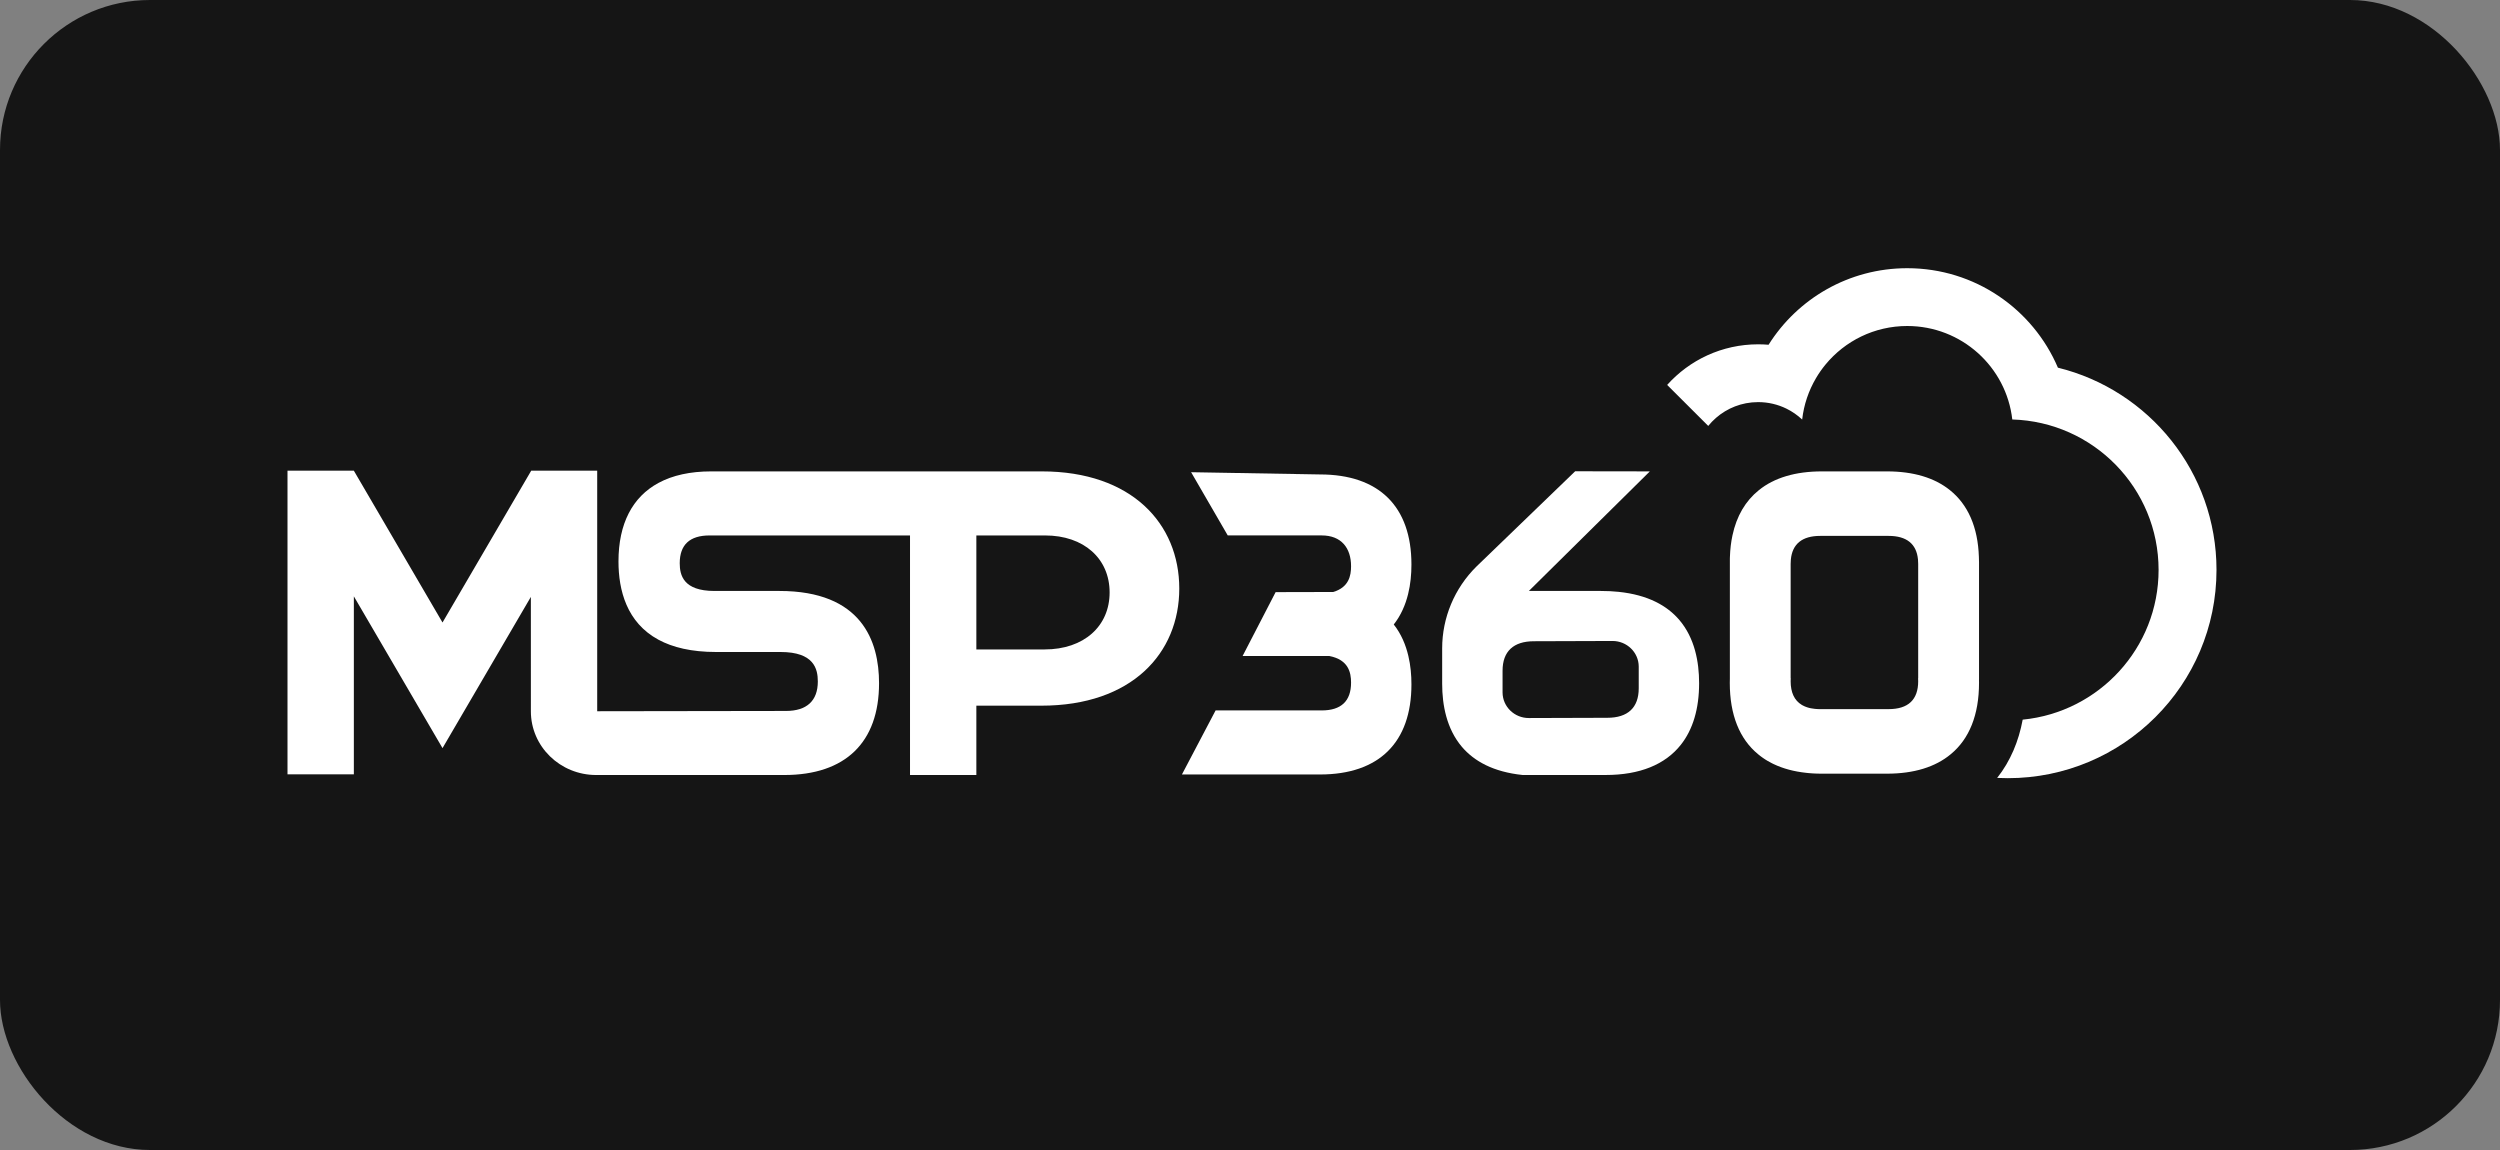
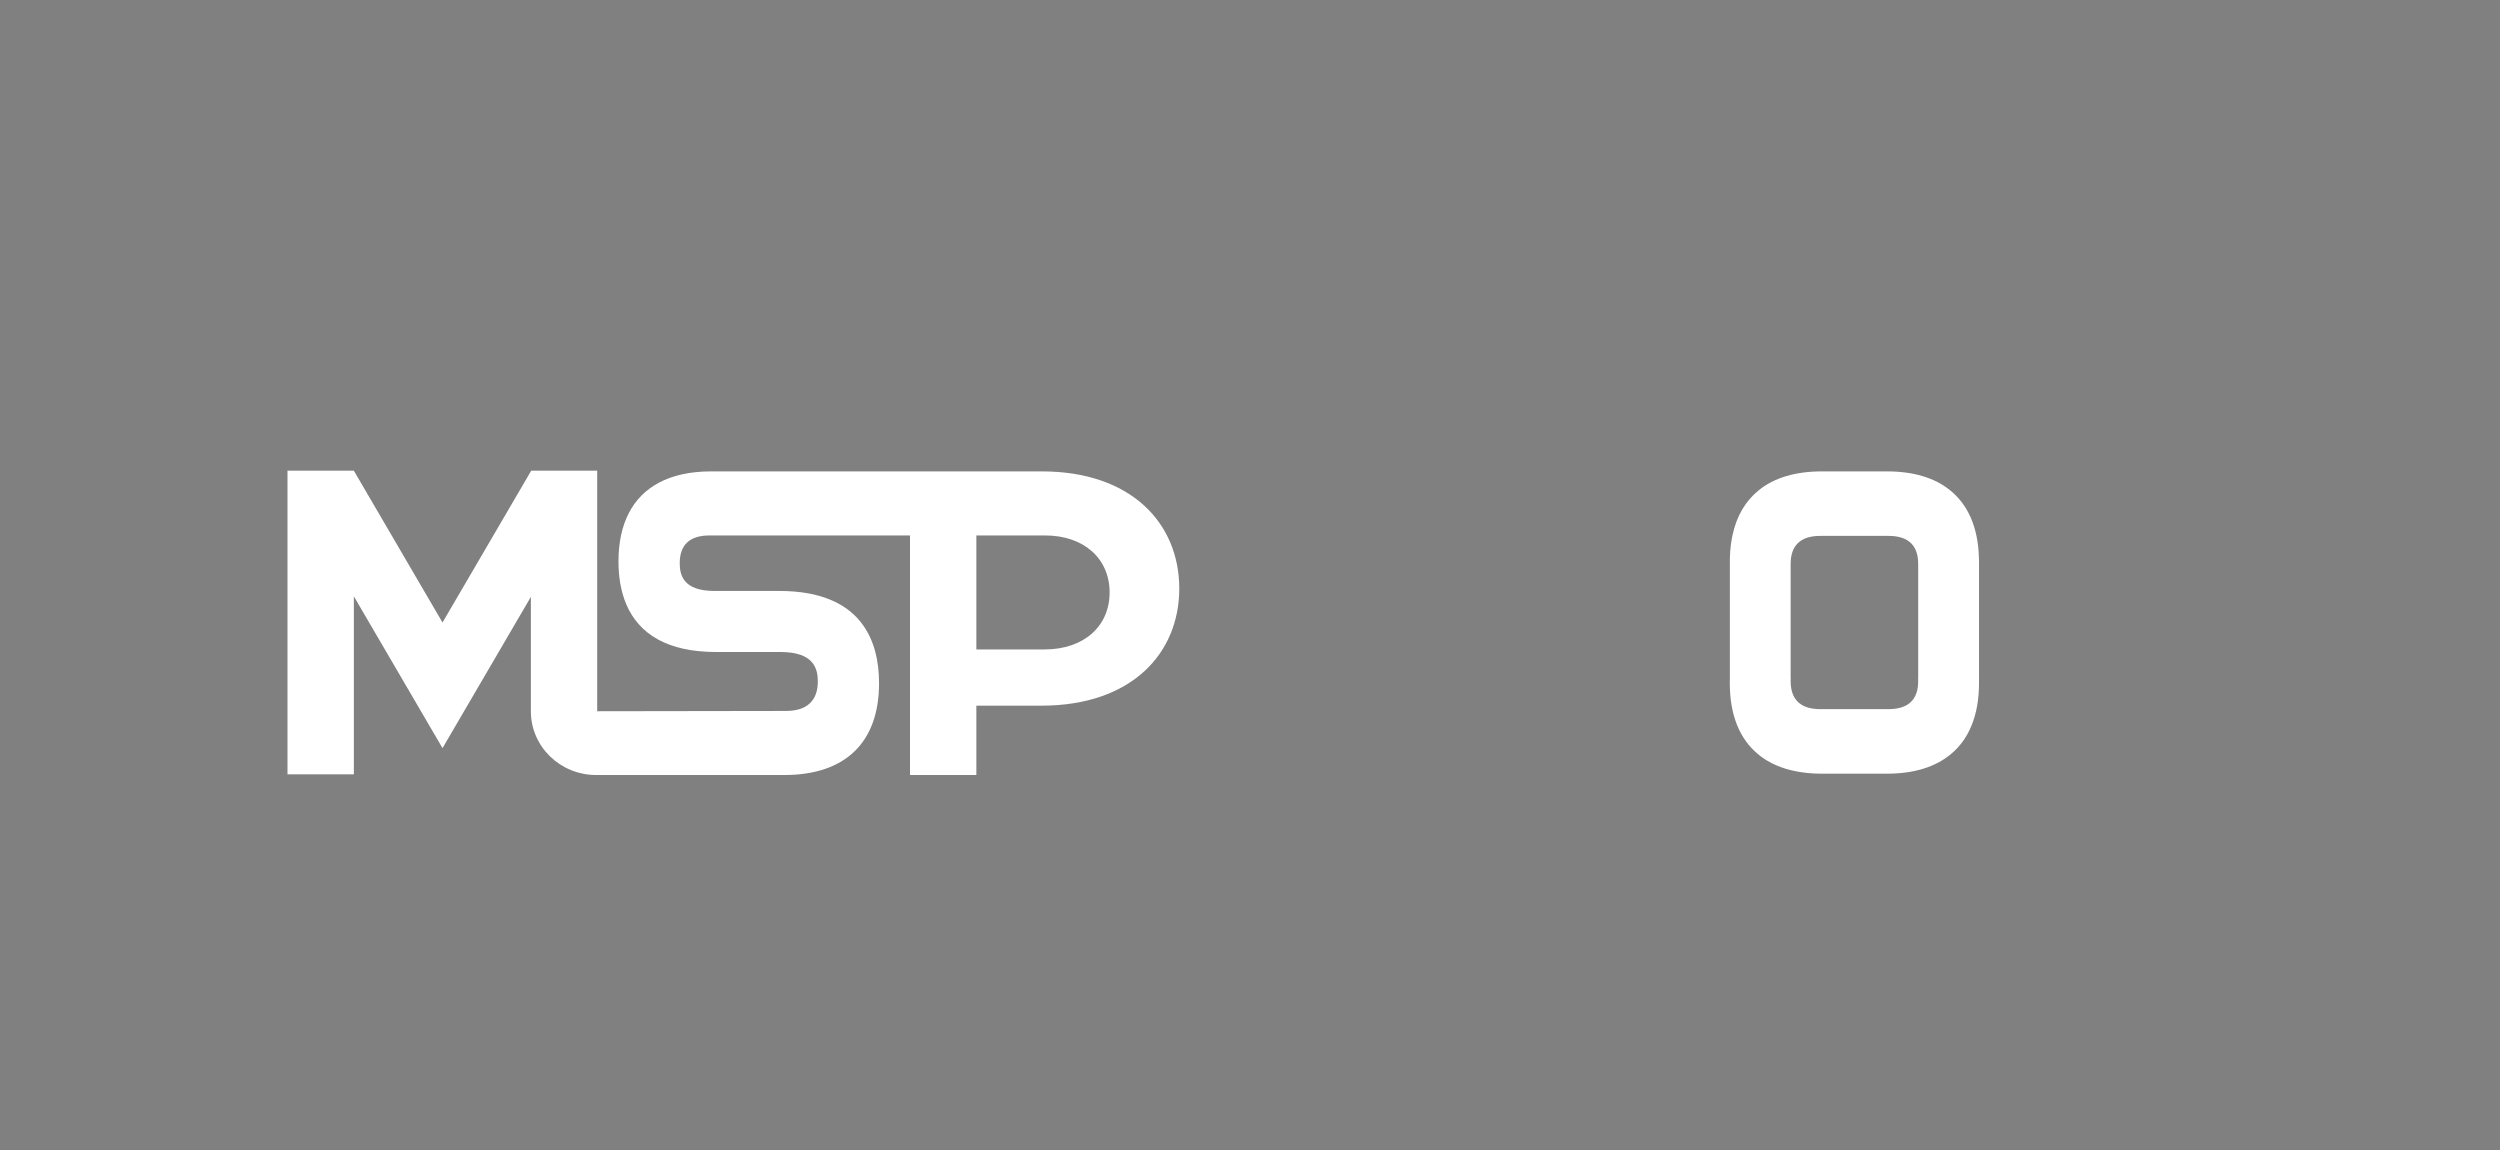
<svg xmlns="http://www.w3.org/2000/svg" width="200" height="92" viewBox="0 0 200 92" fill="none">
  <rect x="0" y="0" width="200" height="92" fill="#808080" stroke="none" />
-   <rect width="200" height="92" rx="12" fill="#151515" />
-   <path d="M112.649 47.522C112.436 48.39 112.075 49.229 111.501 49.959C112.094 50.712 112.46 51.583 112.67 52.483C112.848 53.236 112.915 54.011 112.915 54.752C112.915 59.399 110.318 61.958 105.603 61.958H94.554L97.248 56.834H105.736C107.296 56.834 108.085 56.085 108.085 54.612C108.085 53.808 107.886 52.783 106.353 52.482H99.407L102.05 47.37L106.655 47.359C107.913 46.986 108.085 46.049 108.085 45.301C108.085 43.828 107.296 42.834 105.736 42.834H98.219L95.29 37.777L105.603 37.956C110.318 37.956 112.915 40.516 112.915 45.162C112.915 45.934 112.843 46.741 112.649 47.522Z" fill="white" />
-   <path d="M134.348 49.599C133.368 48.451 131.839 47.594 129.498 47.348C129.05 47.3 128.574 47.277 128.067 47.277H122.309L131.987 37.711L126.013 37.702L118.121 45.317C116.361 47.055 115.373 49.413 115.373 51.872V54.693C115.373 56.417 115.732 58.311 116.954 59.75C117.936 60.898 119.466 61.754 121.804 61.999H128.457C131.184 61.999 133.219 61.163 134.469 59.58C135.43 58.366 135.929 56.709 135.929 54.655C135.929 52.93 135.571 51.037 134.348 49.599ZM131.098 55.064C131.098 56.608 130.231 57.423 128.584 57.423L122.307 57.443C121.157 57.447 120.21 56.535 120.205 55.399V53.658C120.205 52.114 121.073 51.299 122.719 51.299L128.996 51.278C130.145 51.274 131.093 52.187 131.098 53.323V55.064Z" fill="white" />
  <path d="M158.322 44.971C158.322 44.829 158.319 44.692 158.311 44.552C158.233 42.169 157.436 40.366 155.997 39.214C154.769 38.223 153.076 37.711 150.957 37.711H145.751C143.632 37.711 141.935 38.223 140.712 39.211C139.64 40.071 138.924 41.286 138.596 42.835C138.481 43.369 138.414 43.941 138.394 44.552C138.391 44.598 138.389 44.64 138.389 44.686V54.279C138.386 54.4 138.383 54.515 138.383 54.631C138.383 57.187 139.162 59.115 140.642 60.333C140.699 60.38 140.757 60.427 140.816 60.472C140.844 60.494 140.874 60.516 140.903 60.537C140.926 60.554 140.948 60.571 140.971 60.587C141.011 60.615 141.052 60.644 141.093 60.672C141.134 60.7 141.175 60.727 141.217 60.754C141.229 60.762 141.242 60.77 141.255 60.779C141.301 60.807 141.347 60.835 141.394 60.863C141.508 60.931 141.625 60.995 141.746 61.056C141.795 61.081 141.845 61.106 141.895 61.129C142.648 61.488 143.517 61.722 144.496 61.827C144.544 61.832 144.592 61.837 144.641 61.842C144.645 61.843 144.649 61.843 144.653 61.844C144.752 61.853 144.852 61.861 144.954 61.868C145.006 61.871 145.058 61.875 145.11 61.877C145.147 61.879 145.184 61.881 145.222 61.883C145.33 61.887 145.439 61.891 145.55 61.892C145.617 61.893 145.684 61.894 145.751 61.894H150.957C153.114 61.894 154.833 61.361 156.065 60.333C157.543 59.115 158.322 57.187 158.322 54.631C158.322 54.547 158.322 54.461 158.319 54.373H158.322V44.971ZM153.455 54.254H153.447C153.453 54.337 153.455 54.416 153.455 54.493C153.455 55.976 152.661 56.73 151.088 56.73H145.618C145.571 56.73 145.525 56.729 145.48 56.728C145.474 56.728 145.468 56.728 145.462 56.727C145.418 56.726 145.375 56.724 145.333 56.721C145.299 56.719 145.266 56.716 145.234 56.713C145.216 56.712 145.199 56.71 145.182 56.708C145.093 56.699 145.008 56.687 144.926 56.671C144.894 56.666 144.863 56.66 144.833 56.654C144.825 56.653 144.817 56.651 144.809 56.649C144.771 56.64 144.735 56.631 144.699 56.622C144.669 56.614 144.64 56.605 144.611 56.596C144.588 56.589 144.565 56.582 144.543 56.574C144.5 56.56 144.458 56.544 144.417 56.527C144.398 56.52 144.38 56.512 144.362 56.504C144.31 56.481 144.259 56.457 144.21 56.429C144.186 56.417 144.162 56.403 144.138 56.388C143.549 56.033 143.252 55.399 143.252 54.493C143.252 54.416 143.255 54.337 143.26 54.254H143.252V45.112C143.252 44.989 143.258 44.876 143.268 44.763C143.387 43.511 144.177 42.872 145.618 42.872H151.088C152.532 42.872 153.322 43.511 153.439 44.763C153.45 44.876 153.455 44.989 153.455 45.112V54.254Z" fill="white" />
-   <path fill-rule="evenodd" clip-rule="evenodd" d="M42.469 47.752L42.47 56.905L42.47 56.907C42.47 59.72 44.81 62.001 47.697 62.001H62.745C67.631 62.001 70.324 59.393 70.324 54.655C70.324 51.29 68.941 47.277 62.352 47.277H57.155C54.665 47.277 54.378 46.011 54.378 45.057C54.378 43.584 55.178 42.836 56.761 42.836H72.801V61.999H78.108V56.454H83.306C90.549 56.454 94.342 52.254 94.342 47.082C94.342 41.908 90.549 37.711 83.344 37.711H56.895C55.221 37.711 53.809 38.024 52.683 38.632C50.591 39.759 49.478 41.897 49.478 44.917C49.478 47.209 50.13 49.804 52.683 51.181C53.81 51.789 55.31 52.16 57.288 52.16H62.447C65.115 52.16 65.426 53.504 65.426 54.517C65.426 56.062 64.545 56.876 62.876 56.876L47.776 56.899V37.656H42.495L42.469 37.703L35.401 49.8L28.308 37.656H23V61.945H28.308V47.707L35.401 59.85L42.469 47.752ZM83.57 51.955H78.108V42.836H83.607C86.717 42.836 88.769 44.695 88.769 47.395C88.769 50.093 86.717 51.955 83.57 51.955Z" fill="white" />
-   <path d="M144.173 33.564C144.309 32.367 144.695 31.247 145.278 30.255C145.504 29.871 145.76 29.505 146.042 29.163C147.594 27.28 149.946 26.08 152.579 26.08C156.924 26.08 160.504 29.349 160.983 33.558C167.479 33.748 172.687 39.063 172.687 45.592C172.687 51.839 167.918 56.974 161.815 57.572C161.498 59.28 160.845 60.878 159.773 62.233C160.054 62.247 160.337 62.254 160.622 62.254C169.844 62.254 177.32 54.794 177.32 45.592C177.32 37.768 171.918 31.205 164.632 29.413C162.638 24.735 157.994 21.456 152.579 21.456C147.902 21.456 143.801 23.901 141.486 27.58C141.211 27.557 140.933 27.545 140.653 27.545C137.76 27.545 135.161 28.8 133.373 30.794L136.659 34.074C137.406 33.151 138.468 32.492 139.682 32.26C139.996 32.2 140.321 32.169 140.653 32.169C141.463 32.169 142.229 32.356 142.91 32.689C143.375 32.917 143.801 33.213 144.173 33.564Z" fill="white" />
+   <path fill-rule="evenodd" clip-rule="evenodd" d="M42.469 47.752L42.47 56.905C42.47 59.72 44.81 62.001 47.697 62.001H62.745C67.631 62.001 70.324 59.393 70.324 54.655C70.324 51.29 68.941 47.277 62.352 47.277H57.155C54.665 47.277 54.378 46.011 54.378 45.057C54.378 43.584 55.178 42.836 56.761 42.836H72.801V61.999H78.108V56.454H83.306C90.549 56.454 94.342 52.254 94.342 47.082C94.342 41.908 90.549 37.711 83.344 37.711H56.895C55.221 37.711 53.809 38.024 52.683 38.632C50.591 39.759 49.478 41.897 49.478 44.917C49.478 47.209 50.13 49.804 52.683 51.181C53.81 51.789 55.31 52.16 57.288 52.16H62.447C65.115 52.16 65.426 53.504 65.426 54.517C65.426 56.062 64.545 56.876 62.876 56.876L47.776 56.899V37.656H42.495L42.469 37.703L35.401 49.8L28.308 37.656H23V61.945H28.308V47.707L35.401 59.85L42.469 47.752ZM83.57 51.955H78.108V42.836H83.607C86.717 42.836 88.769 44.695 88.769 47.395C88.769 50.093 86.717 51.955 83.57 51.955Z" fill="white" />
</svg>